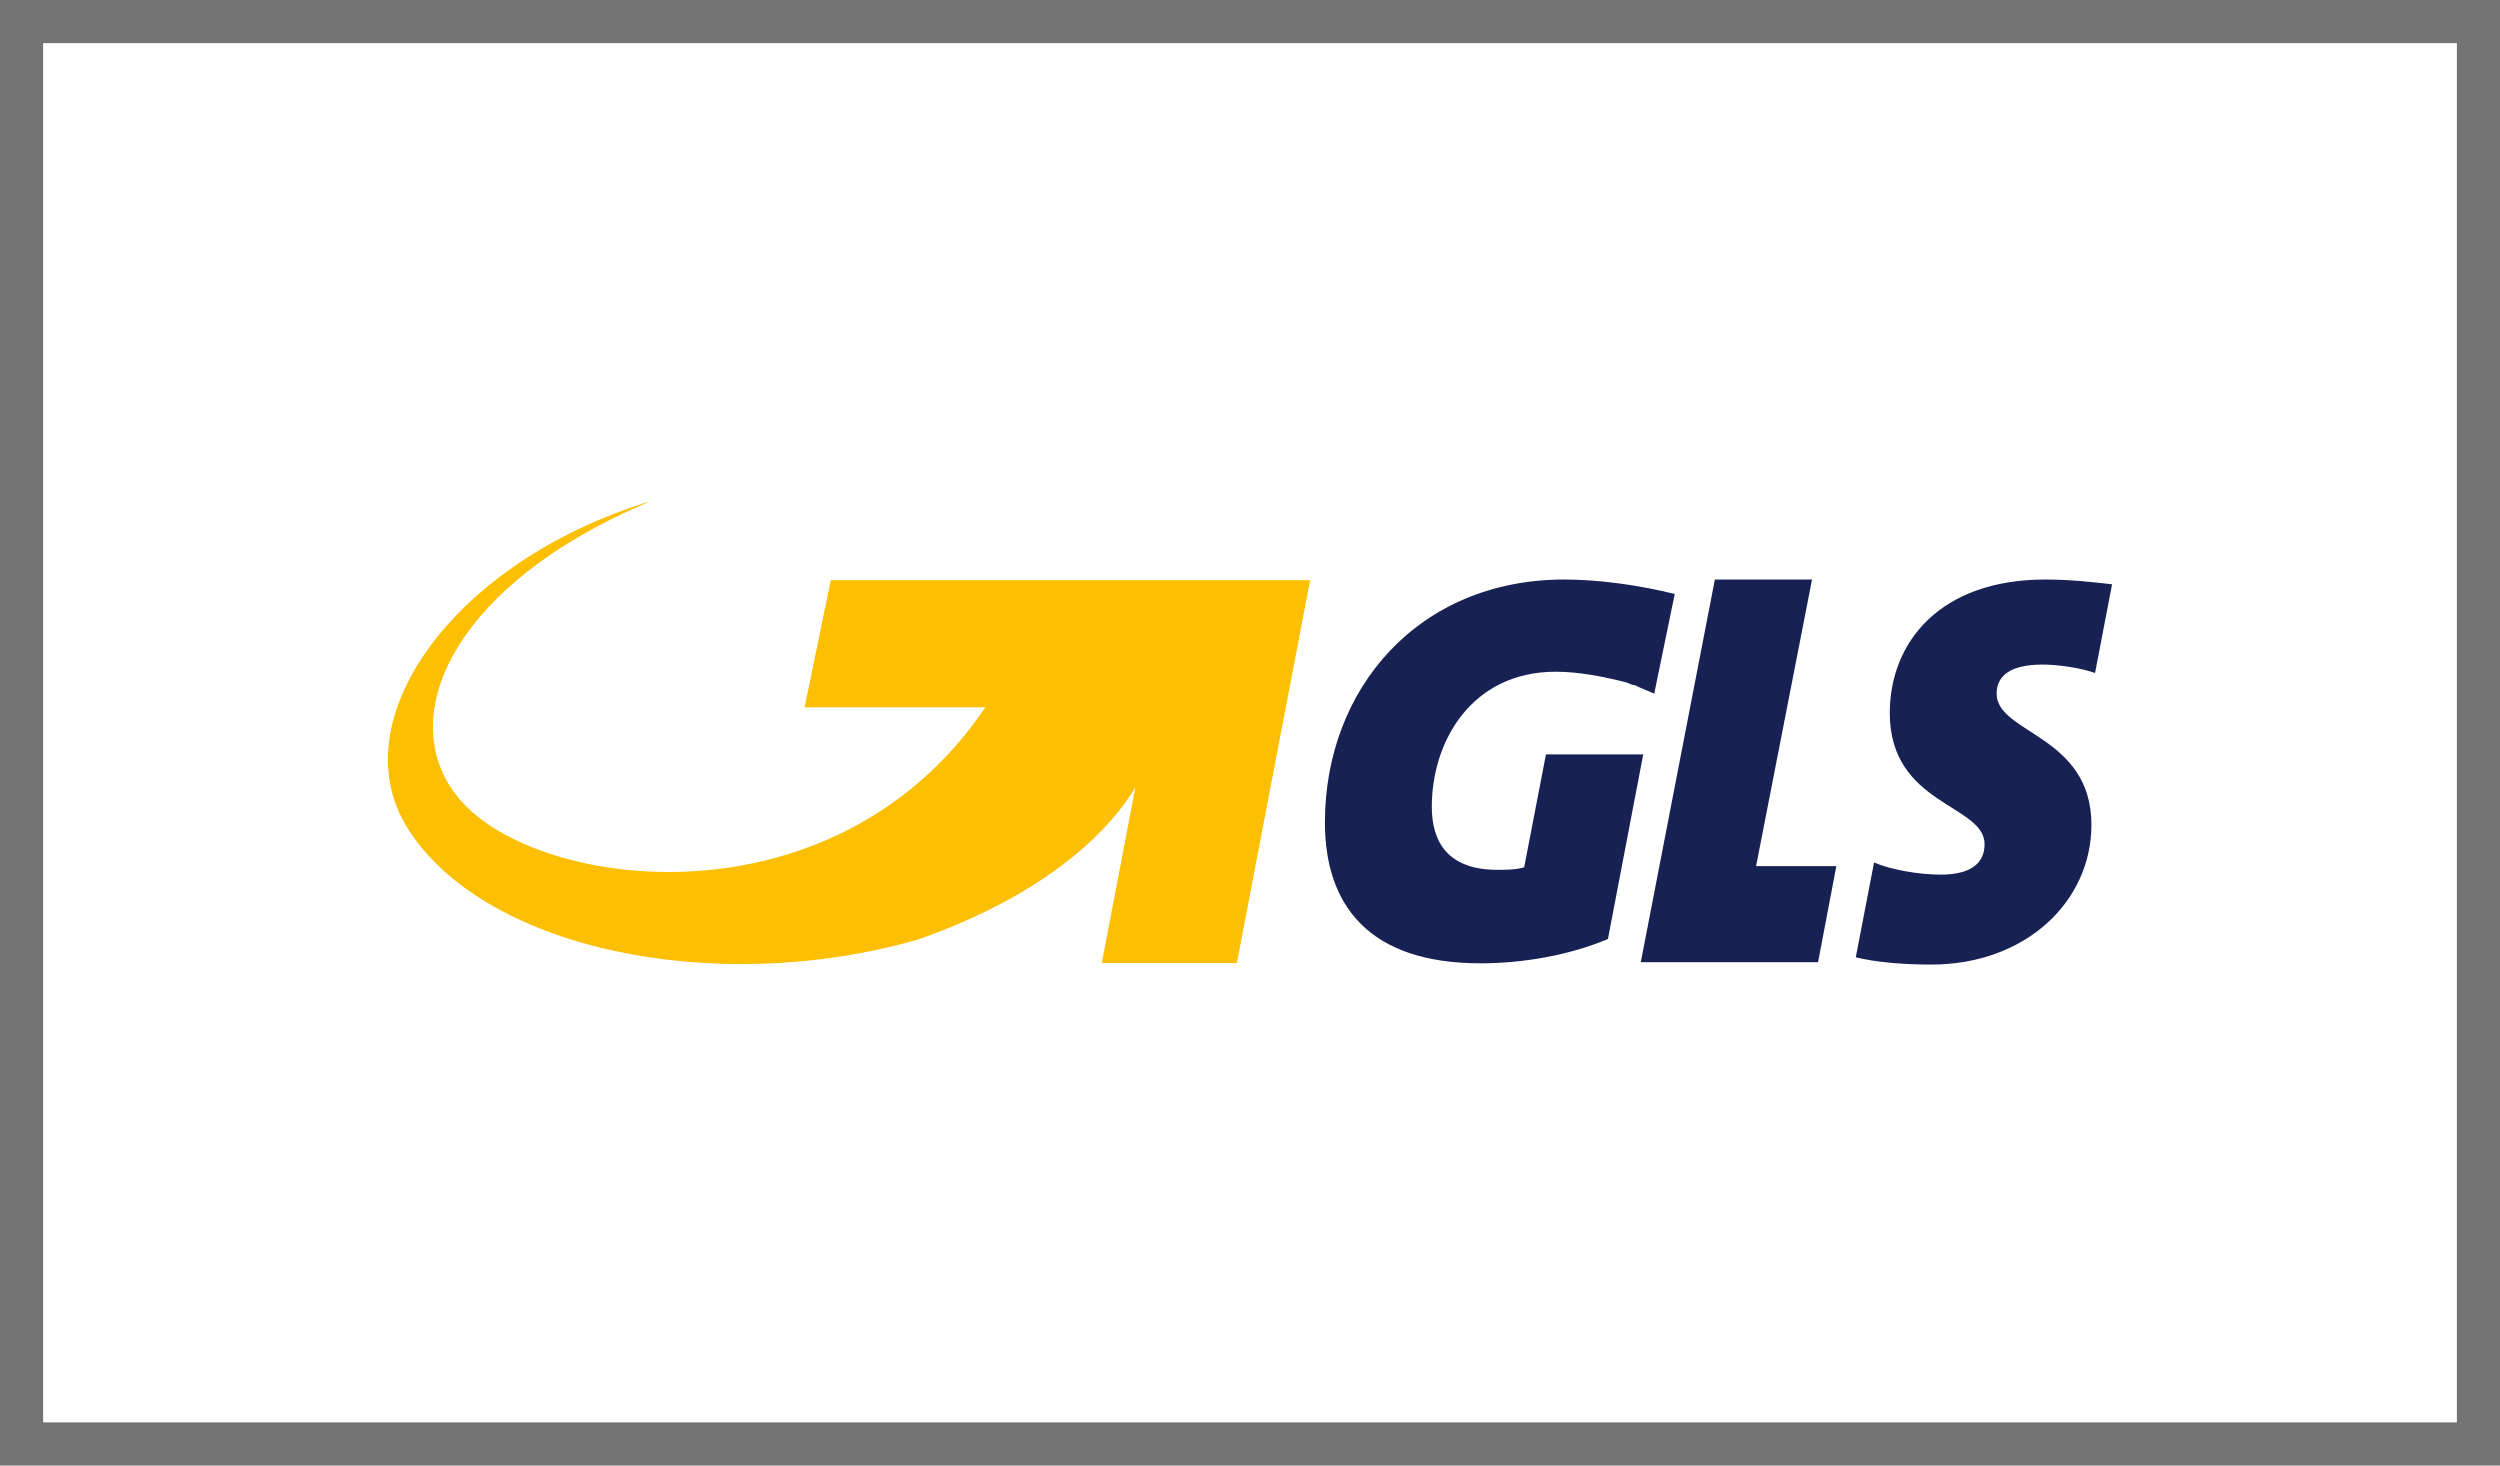
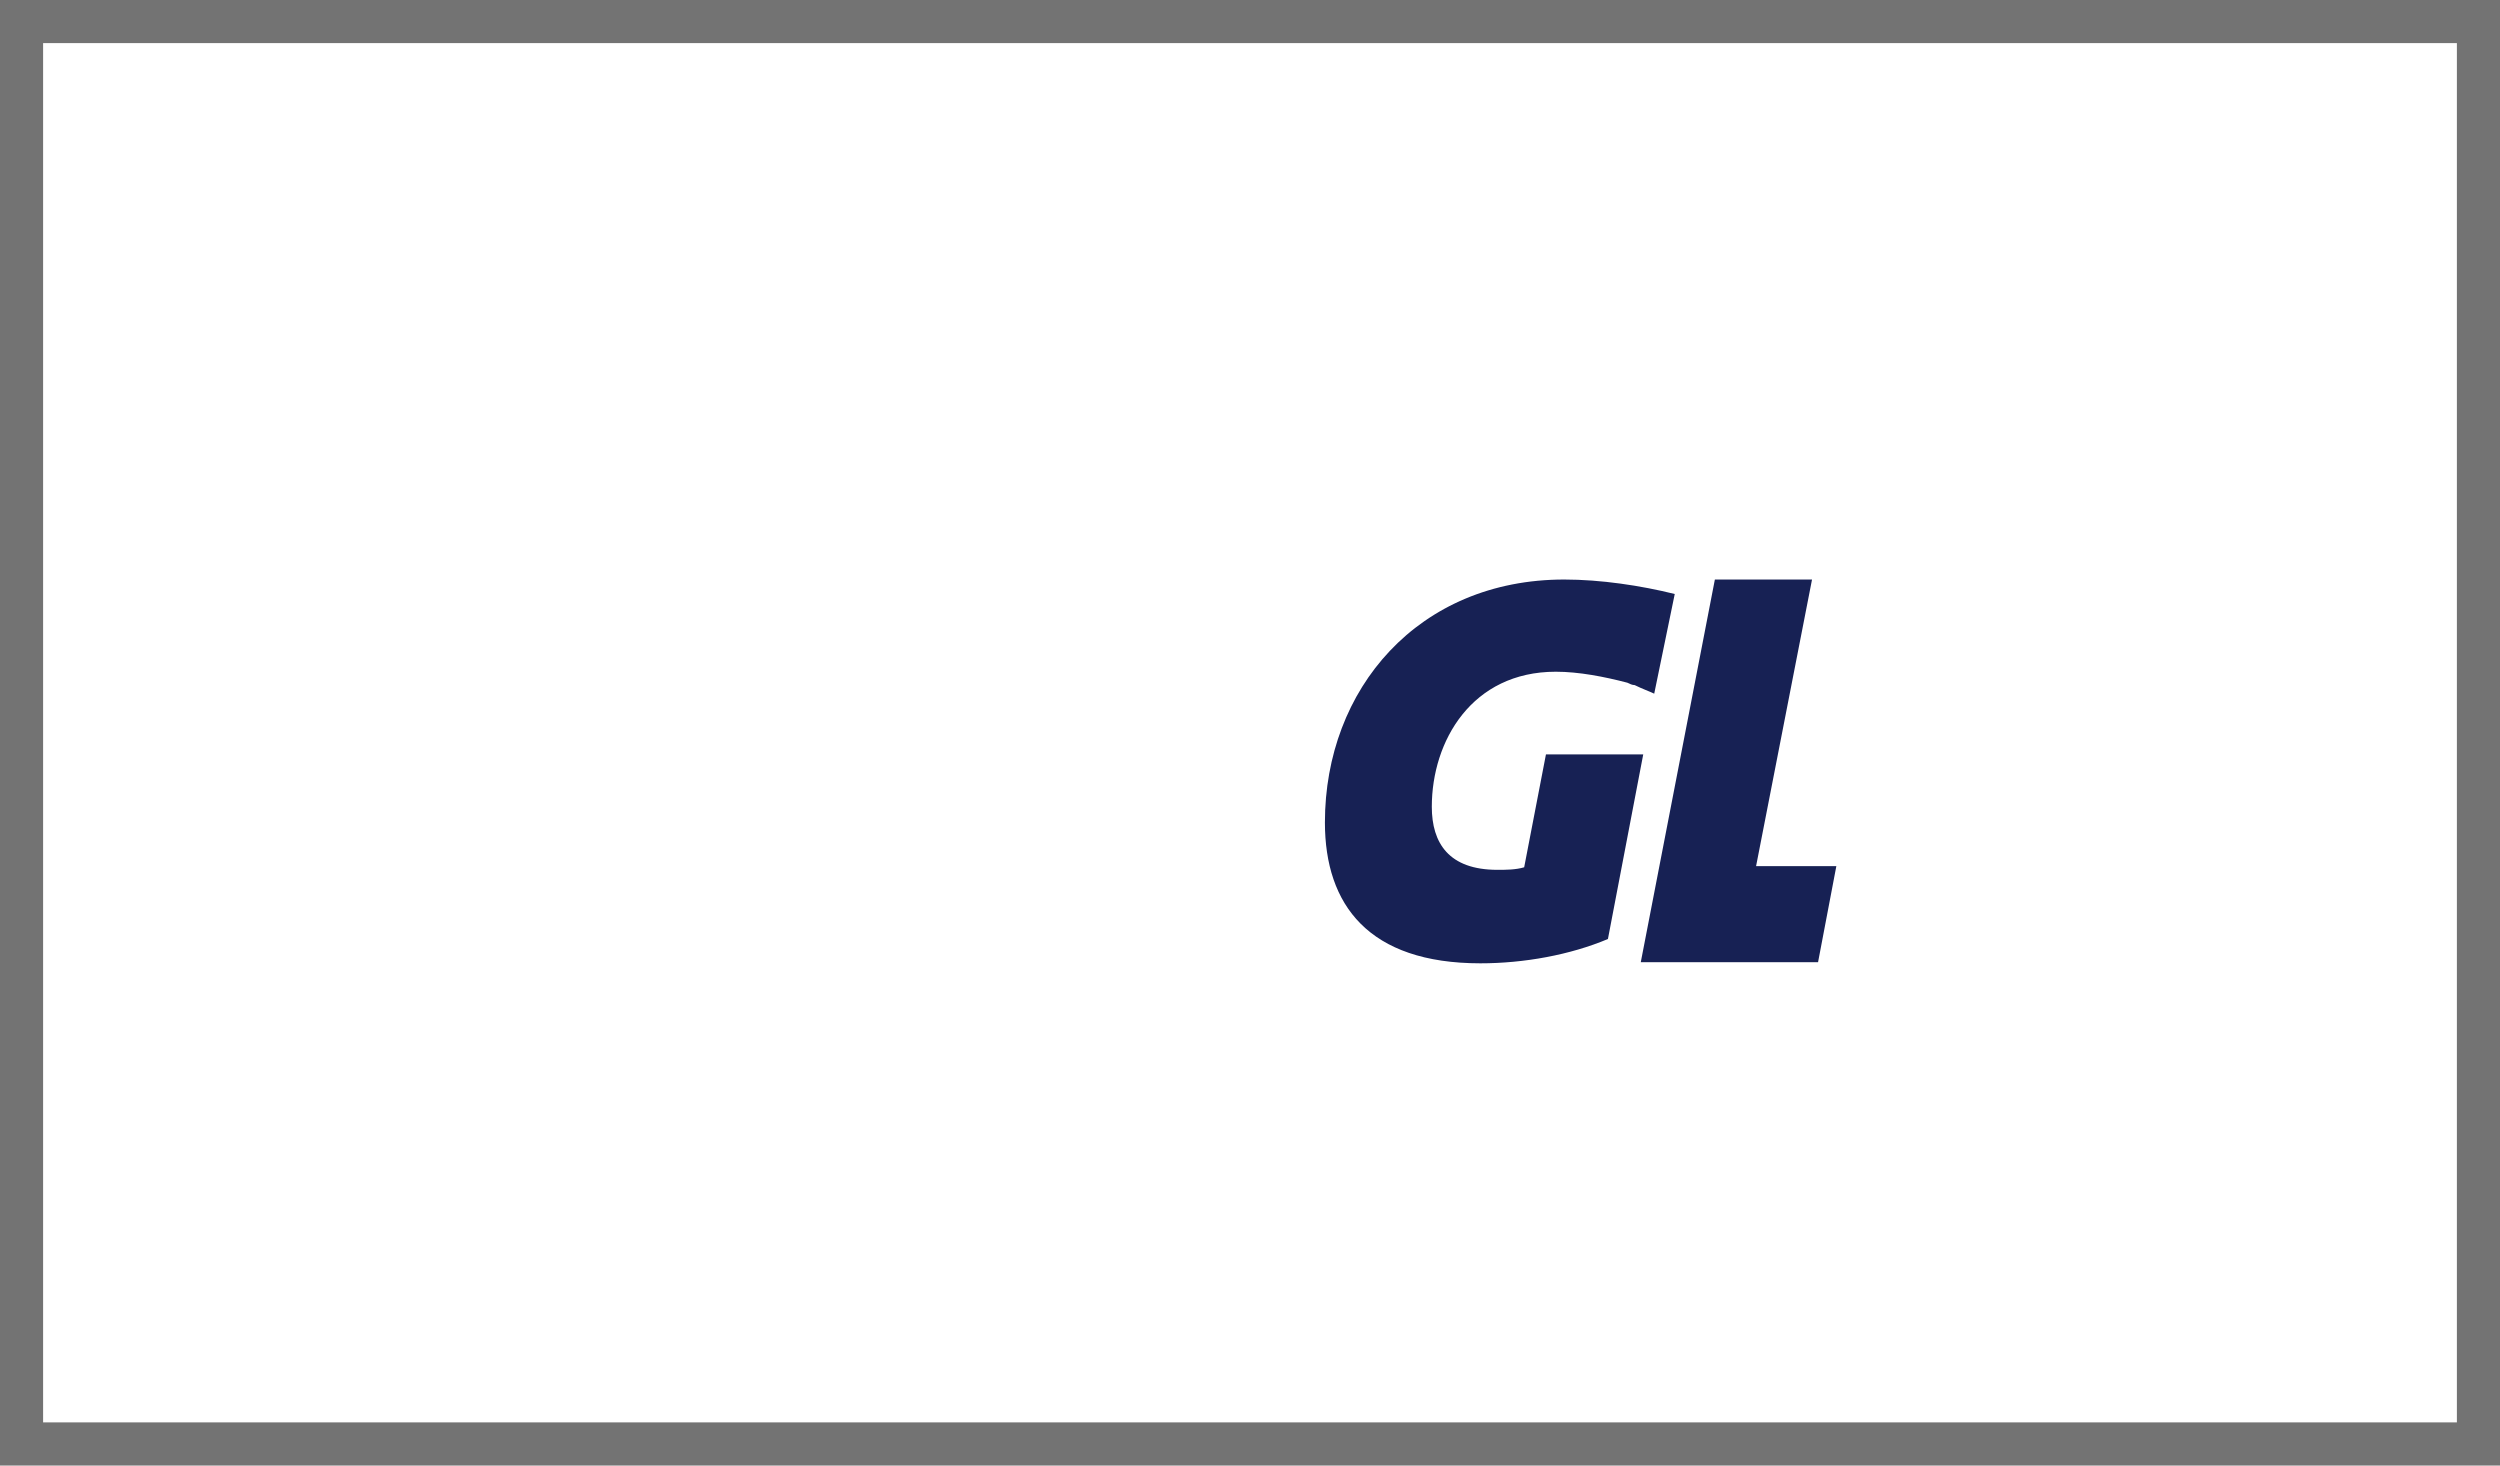
<svg xmlns="http://www.w3.org/2000/svg" width="58" height="34" viewBox="0 0 58 34" fill="none">
  <rect x="0" y="0" width="58" height="34" fill="#808080" stroke="none" />
  <rect x="1" y="1" width="56" height="32" fill="white" />
  <rect x="0.5" y="0.5" width="57" height="33" stroke="black" stroke-opacity="0.1" />
  <path fill-rule="evenodd" clip-rule="evenodd" d="M40.741 20.095L42.039 13.445H39.785L38.066 22.323H42.179L42.603 20.095H40.741Z" fill="#172154" />
-   <path fill-rule="evenodd" clip-rule="evenodd" d="M47.395 15.418C47.761 15.418 48.296 15.5 48.605 15.614L49 13.556C48.521 13.5 48.015 13.445 47.451 13.445C44.998 13.445 43.843 14.909 43.843 16.543C43.843 18.686 46.042 18.657 46.042 19.586C46.042 20.04 45.703 20.291 45.028 20.291C44.519 20.291 43.873 20.18 43.478 20.01L43.054 22.209C43.504 22.323 44.153 22.378 44.802 22.378C47.001 22.378 48.521 20.911 48.521 19.136C48.521 17.052 46.322 17.023 46.322 16.093C46.322 15.699 46.606 15.418 47.395 15.418Z" fill="#172154" />
  <path fill-rule="evenodd" clip-rule="evenodd" d="M36.29 13.445C32.908 13.445 30.738 15.979 30.738 19.081C30.738 20.995 31.753 22.349 34.346 22.349C35.361 22.349 36.43 22.153 37.304 21.785L38.123 17.502H35.866L35.361 20.121C35.162 20.18 34.937 20.18 34.741 20.18C33.612 20.18 33.218 19.56 33.218 18.716C33.218 17.192 34.147 15.584 36.094 15.584C36.629 15.584 37.22 15.699 37.755 15.839C37.813 15.868 37.869 15.894 37.924 15.894C38.094 15.979 38.263 16.038 38.378 16.093L38.854 13.781C38.068 13.585 37.135 13.445 36.29 13.445Z" fill="#172154" />
-   <path fill-rule="evenodd" clip-rule="evenodd" d="M19.274 13.461L18.667 16.41H22.859C19.386 21.556 12.492 20.682 10.668 18.549C9.099 16.71 10.455 13.566 15.107 11.622C10.502 13.024 7.917 16.703 9.436 19.182C11.157 21.99 16.525 23.161 21.296 21.798C24.484 20.679 25.845 19.107 26.342 18.262L25.561 22.343H28.695L30.395 13.461H19.274Z" fill="#FCBF01" />
</svg>